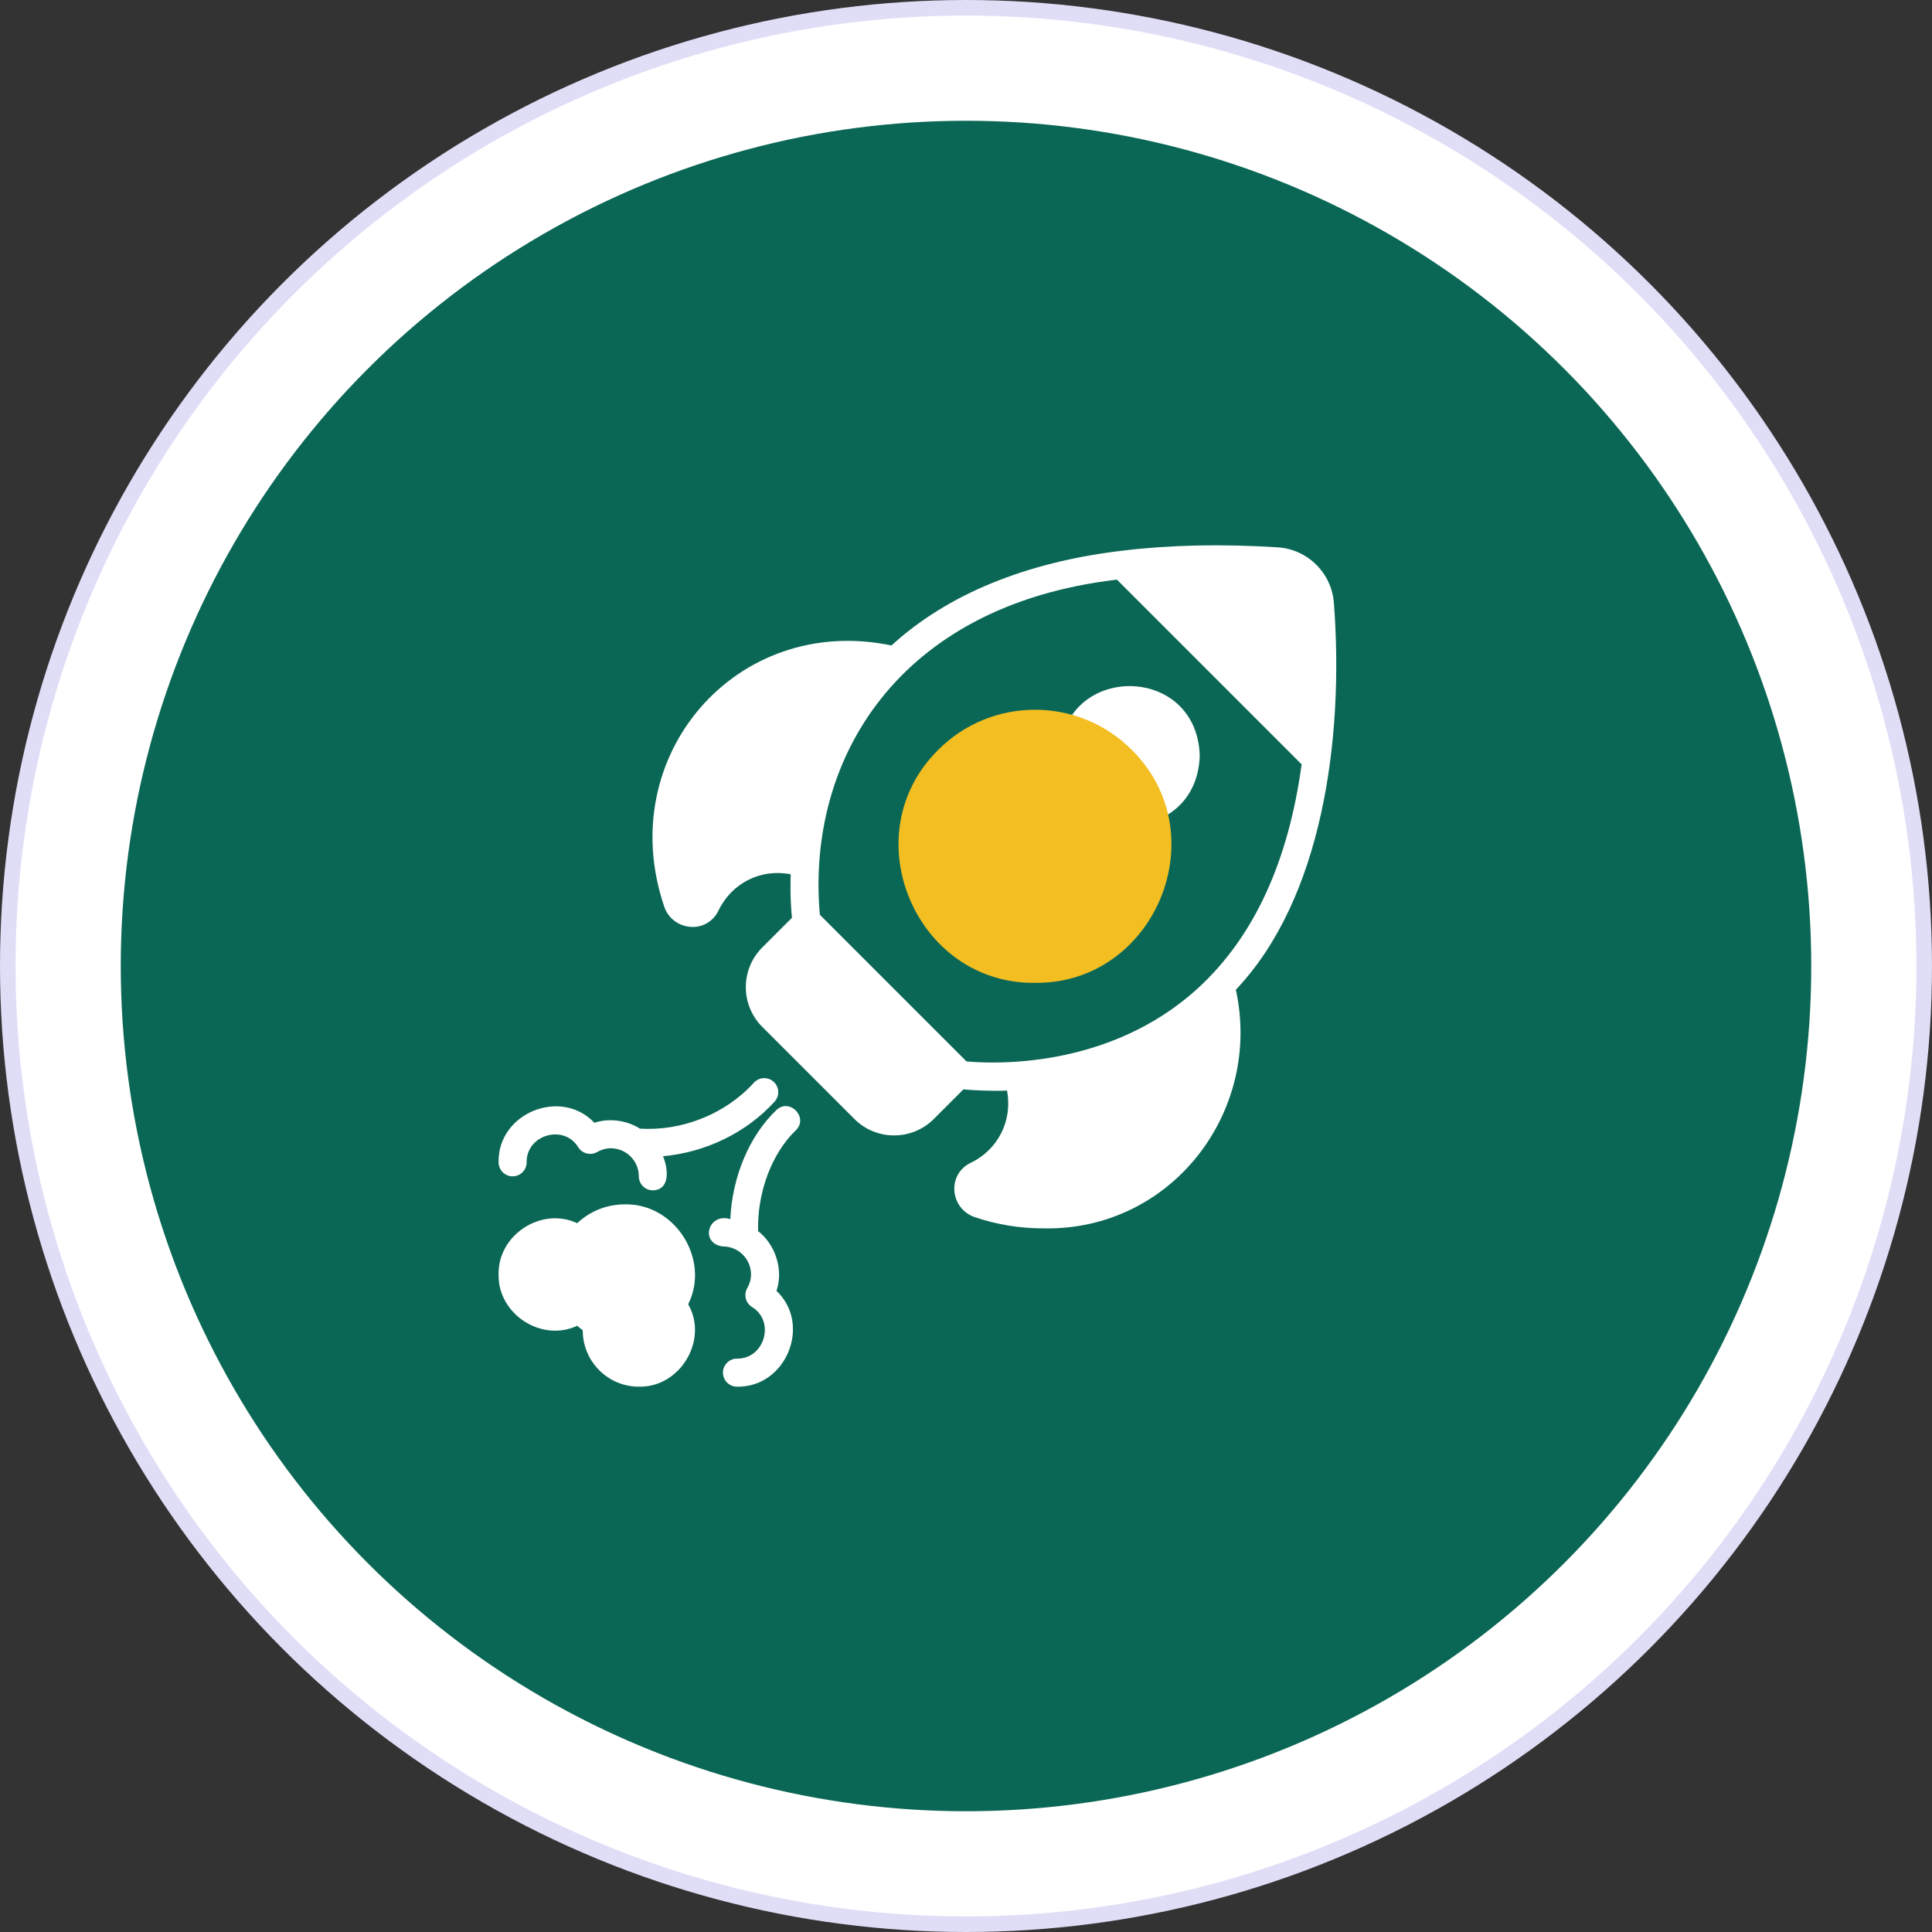
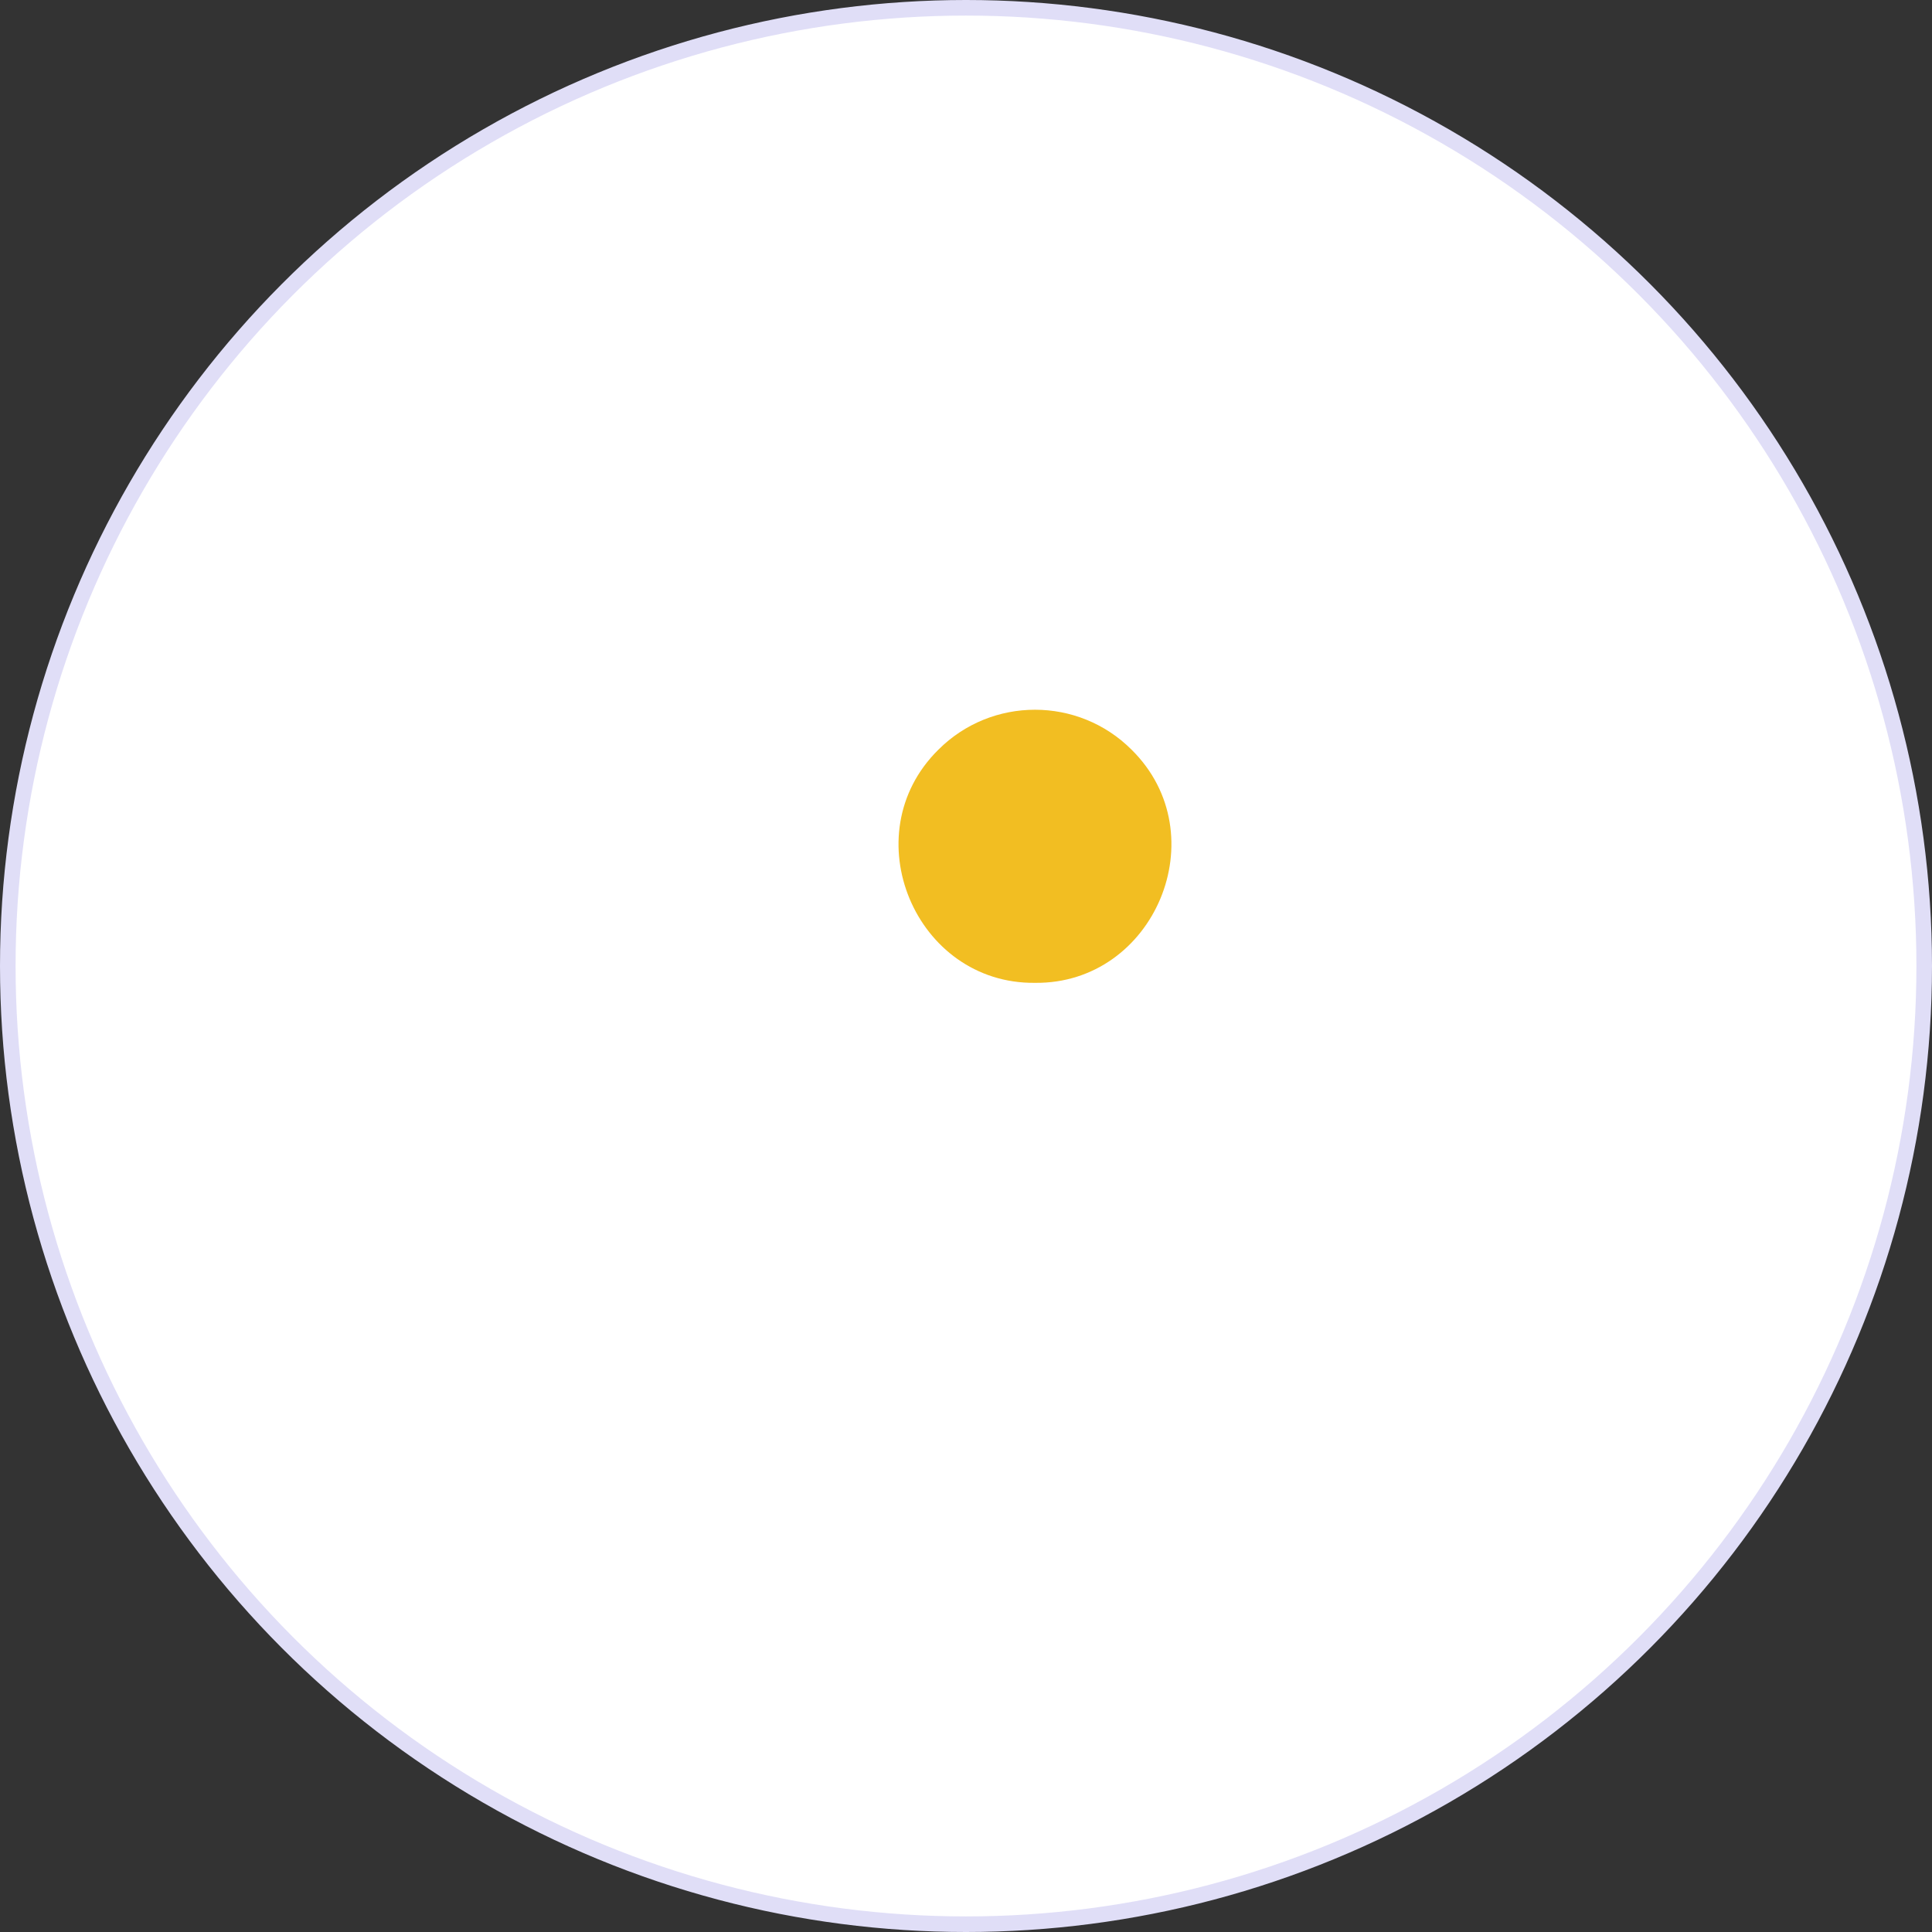
<svg xmlns="http://www.w3.org/2000/svg" width="124" height="124" viewBox="0 0 124 124" fill="none">
  <rect x="0" y="0" width="124" height="124" fill="#333333" stroke="none" />
  <g id="Icon">
    <circle id="Ellipse 117" cx="62" cy="62" r="61.5" fill="white" stroke="#E0DEF7" />
-     <circle id="Ellipse 118" cx="62" cy="62" r="54.25" fill="#0B6755" />
    <g id="icon">
      <g id="Group">
        <path id="Vector" d="M85.615 38.738C85.492 36.803 83.94 35.251 82.006 35.129C78.382 34.9 75.061 34.976 72.037 35.344C65.859 36.073 60.802 38.144 57.218 41.427C47.257 39.353 39.337 48.551 42.639 58.209C42.891 58.938 43.557 59.442 44.331 59.487C45.077 59.549 45.775 59.14 46.104 58.461C46.96 56.667 48.847 55.731 50.749 56.116C50.704 57.418 50.777 58.405 50.83 58.905L48.922 60.812C47.518 62.216 47.518 64.5 48.922 65.904L54.84 71.822C56.244 73.225 58.527 73.225 59.931 71.822L61.839 69.914C62.321 69.978 63.767 70.04 64.632 69.993C64.999 71.898 64.077 73.79 62.278 74.644C61.602 74.977 61.206 75.651 61.252 76.416C61.306 77.191 61.809 77.857 62.538 78.109C63.97 78.604 65.473 78.838 66.958 78.838C75.133 79.018 81.039 71.403 79.32 63.521C84.845 57.706 86.274 47.472 85.615 38.738ZM76.933 63.382C71.185 68.684 63.584 68.271 62.032 68.123L52.62 58.711C51.742 48.823 57.559 38.856 71.686 37.203L83.541 49.059C82.689 55.304 80.484 60.106 76.933 63.382Z" fill="white" />
        <path id="Vector_2" d="M32.901 75.499C33.398 75.499 33.801 75.096 33.801 74.599C33.773 72.831 36.199 72.122 37.117 73.64C37.374 74.046 37.904 74.178 38.322 73.941C38.606 73.78 38.901 73.698 39.201 73.698C40.193 73.698 41.001 74.506 41.001 75.499C41.001 75.996 41.404 76.398 41.901 76.398C43.057 76.364 42.87 74.946 42.552 74.207C45.256 73.972 47.899 72.708 49.717 70.703C50.051 70.334 50.022 69.765 49.654 69.431C49.286 69.098 48.715 69.124 48.382 69.494C46.569 71.497 43.773 72.613 41.07 72.436C40.242 71.911 39.111 71.741 38.149 72.062C35.99 69.784 31.935 71.45 32.001 74.599C32.001 75.096 32.403 75.499 32.901 75.499Z" fill="white" />
        <path id="Vector_3" d="M40.101 77.299C38.95 77.299 37.872 77.732 37.046 78.507C34.748 77.431 31.946 79.259 32.001 81.799C31.946 84.34 34.753 86.169 37.05 85.089C37.162 85.192 37.279 85.289 37.401 85.38C37.401 87.384 39.016 88.999 41.001 88.999C43.652 89.063 45.485 86.01 44.17 83.709C45.606 80.828 43.323 77.228 40.101 77.299Z" fill="white" />
-         <path id="Vector_4" d="M49.83 71.247C48.084 72.913 46.996 75.535 46.873 78.246C45.427 77.806 44.901 79.83 46.401 79.999C47.394 79.999 48.202 80.806 48.202 81.799C48.202 82.098 48.12 82.394 47.959 82.678C47.722 83.095 47.854 83.626 48.26 83.883C49.778 84.8 49.068 87.229 47.301 87.199C46.804 87.199 46.401 87.601 46.401 88.099C46.401 88.596 46.804 88.999 47.301 88.999C50.45 89.064 52.116 85.009 49.838 82.851C50.302 81.473 49.751 79.866 48.657 79.015C48.589 76.553 49.533 74.019 51.073 72.55C51.921 71.733 50.685 70.438 49.83 71.247Z" fill="white" />
-         <path id="Vector_5" d="M77.002 48.498C76.819 54.446 68.185 54.445 68.002 48.498C68.186 42.549 76.82 42.551 77.002 48.498Z" fill="white" />
      </g>
      <path id="Vector_6" d="M72.627 48.117C69.208 44.698 63.646 44.698 60.227 48.117C54.7 53.567 58.754 63.17 66.427 63.081C74.099 63.169 78.154 53.566 72.627 48.117Z" fill="#F2BE22" />
    </g>
  </g>
</svg>